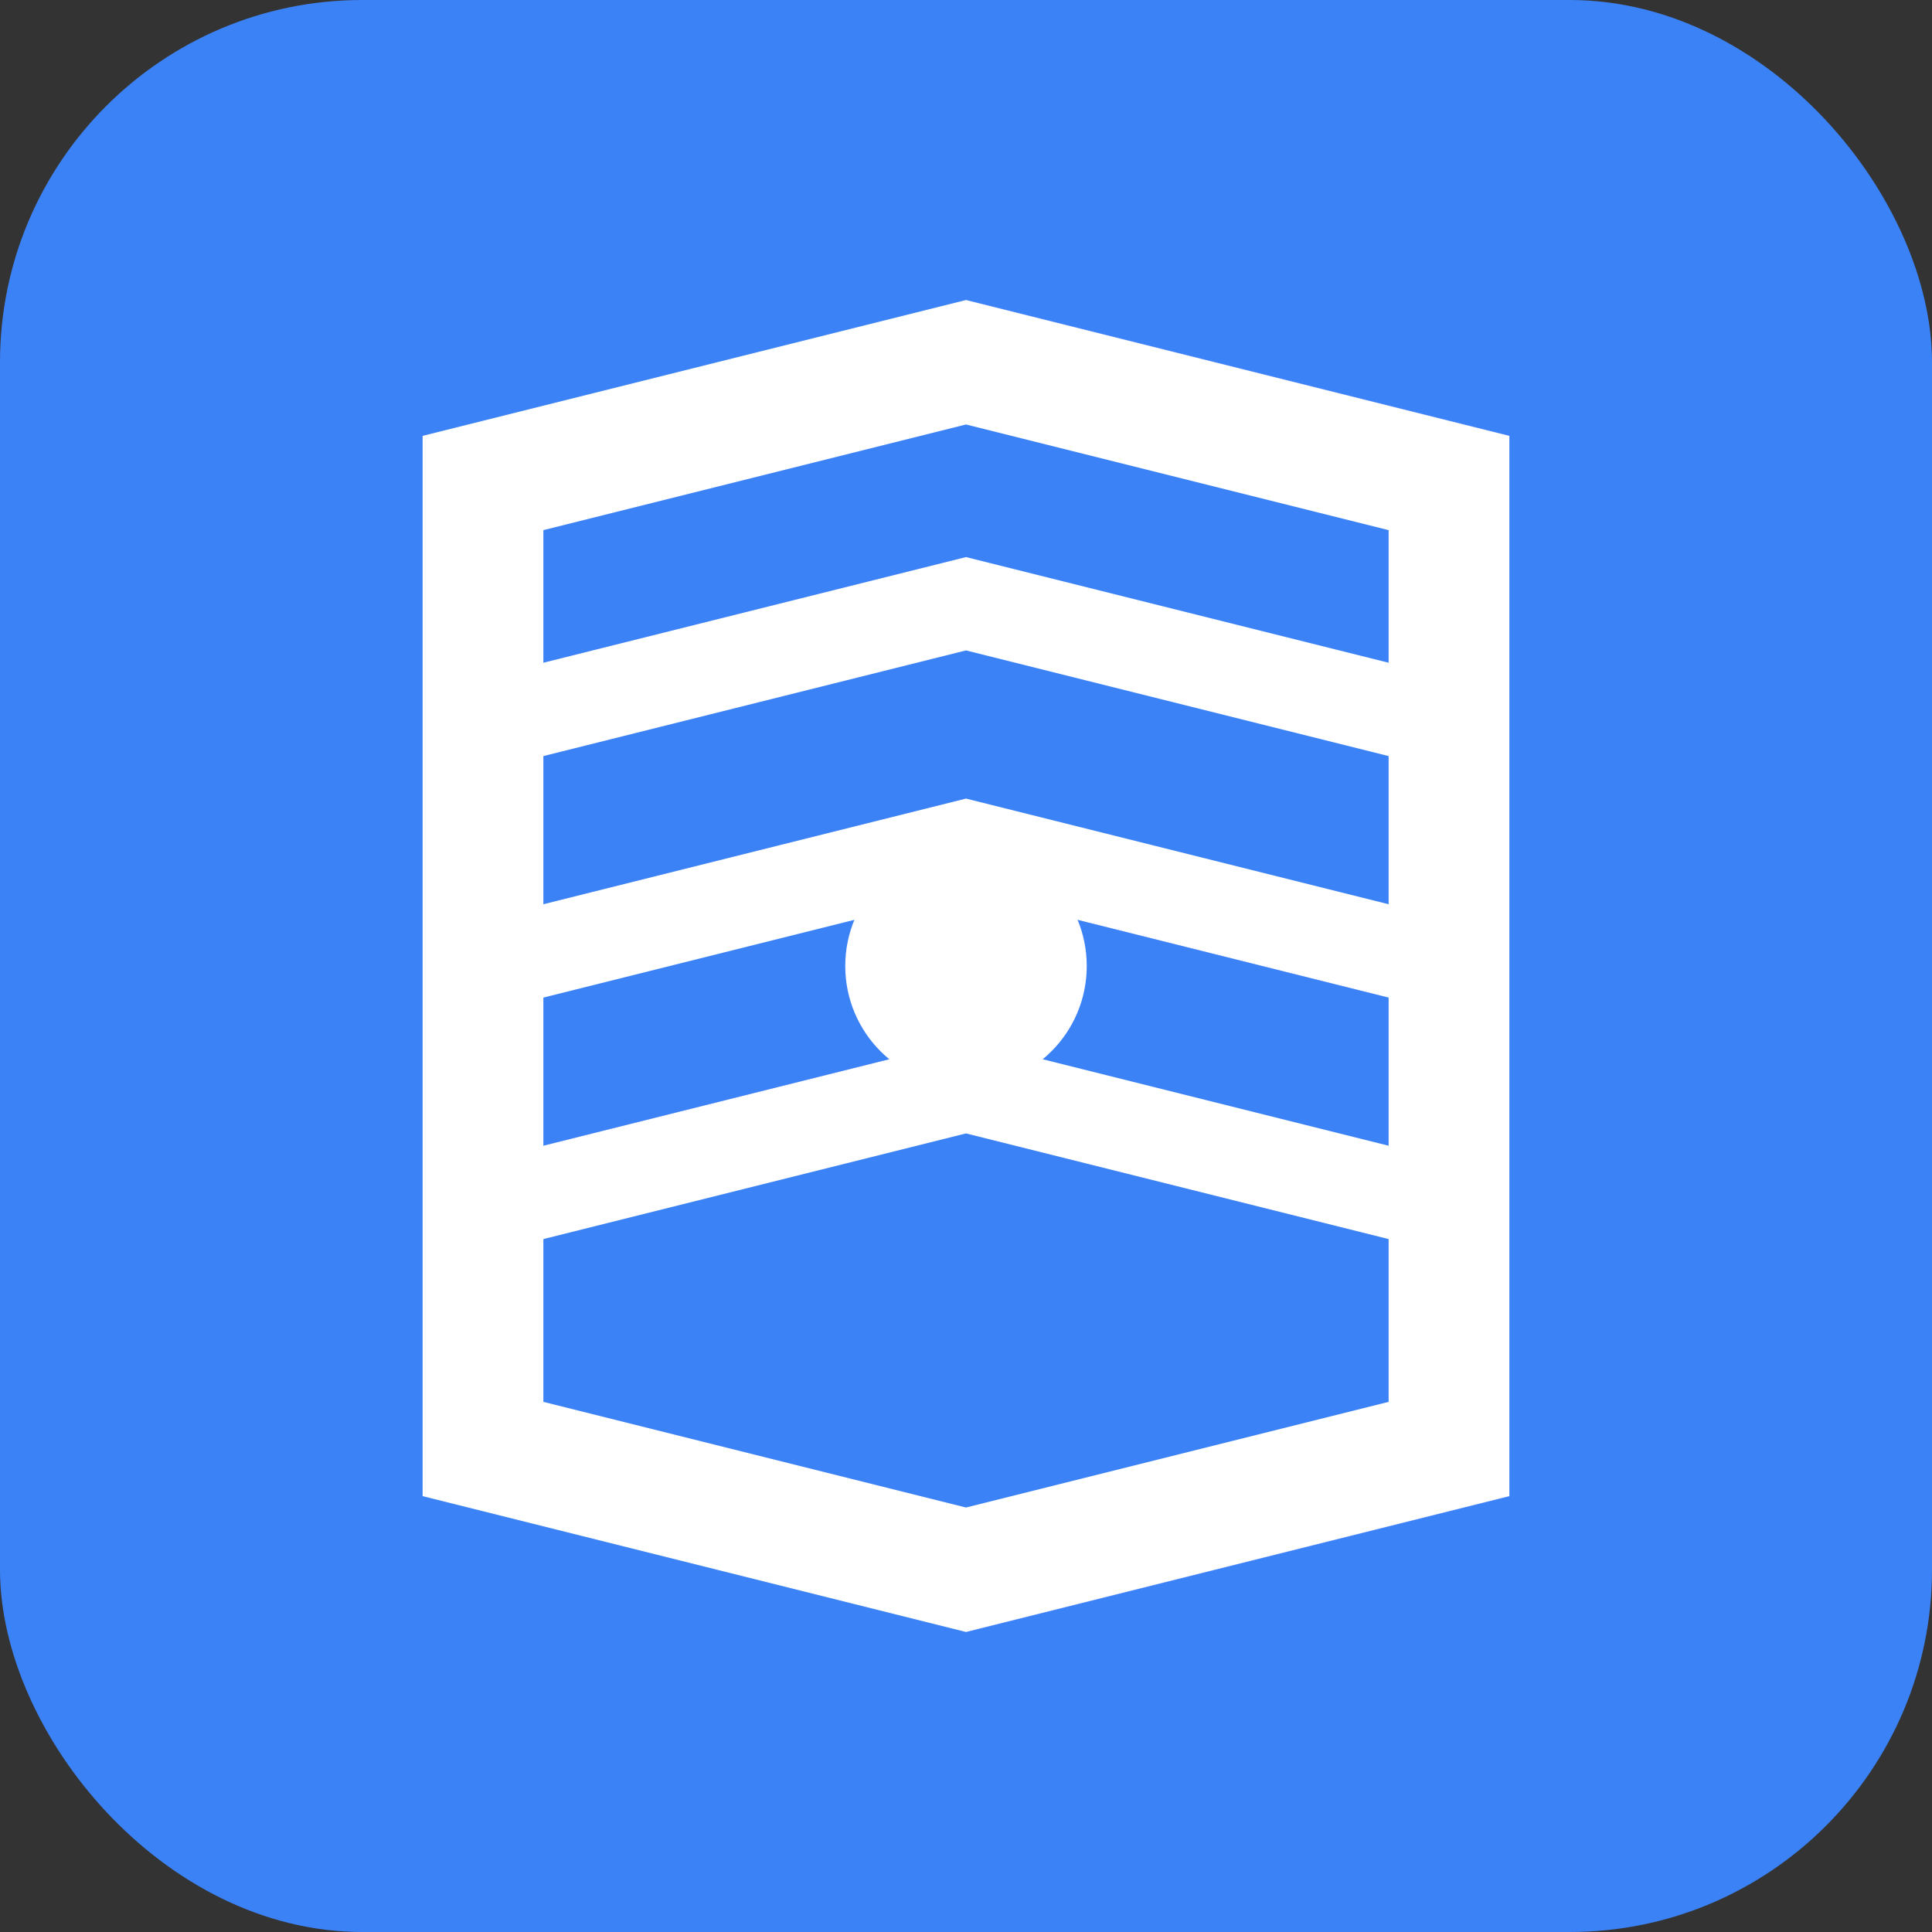
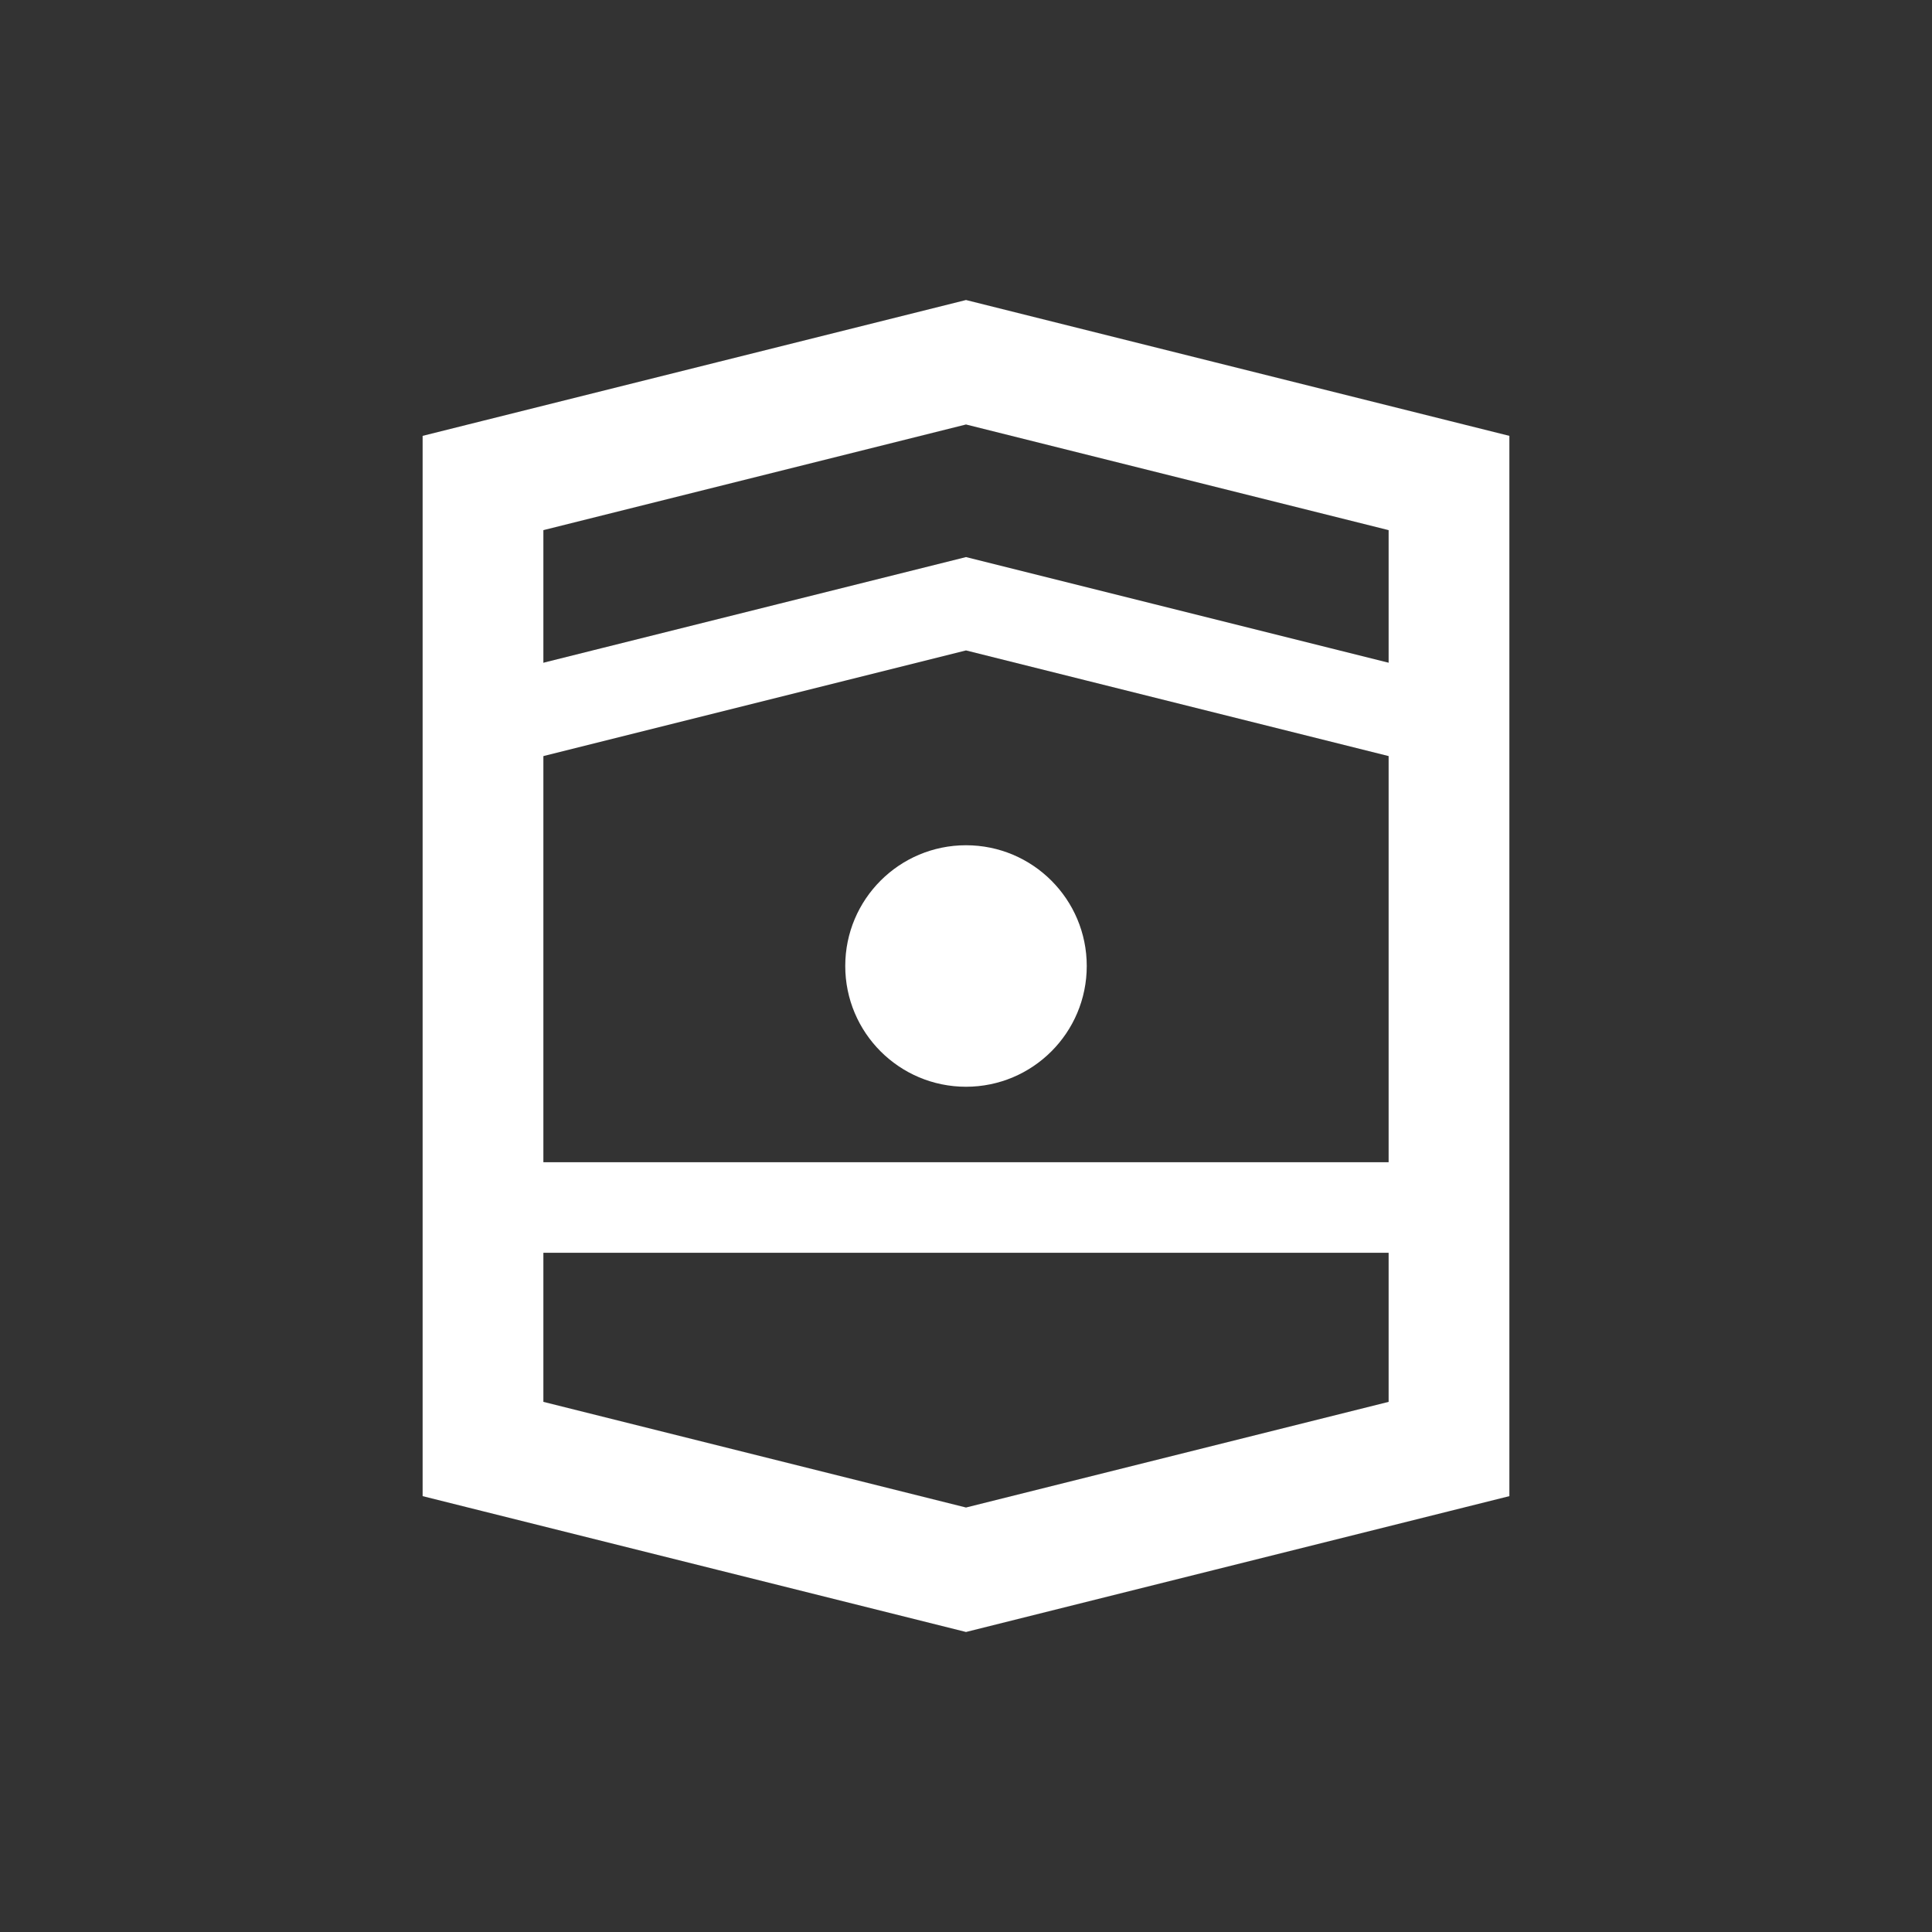
<svg xmlns="http://www.w3.org/2000/svg" width="32" height="32" viewBox="0 0 32 32" fill="none">
  <rect x="0" y="0" width="32" height="32" fill="#333333" stroke="none" />
-   <rect width="32" height="32" rx="6" fill="#3B82F6" />
  <path d="M8 24V8L16 6L24 8V24L16 26L8 24Z" stroke="white" stroke-width="2" fill="none" />
  <path d="M8 12L16 10L24 12" stroke="white" stroke-width="1.5" />
-   <path d="M8 16L16 14L24 16" stroke="white" stroke-width="1.5" />
-   <path d="M8 20L16 18L24 20" stroke="white" stroke-width="1.5" />
+   <path d="M8 20L24 20" stroke="white" stroke-width="1.5" />
  <circle cx="16" cy="16" r="2" fill="white" />
</svg>